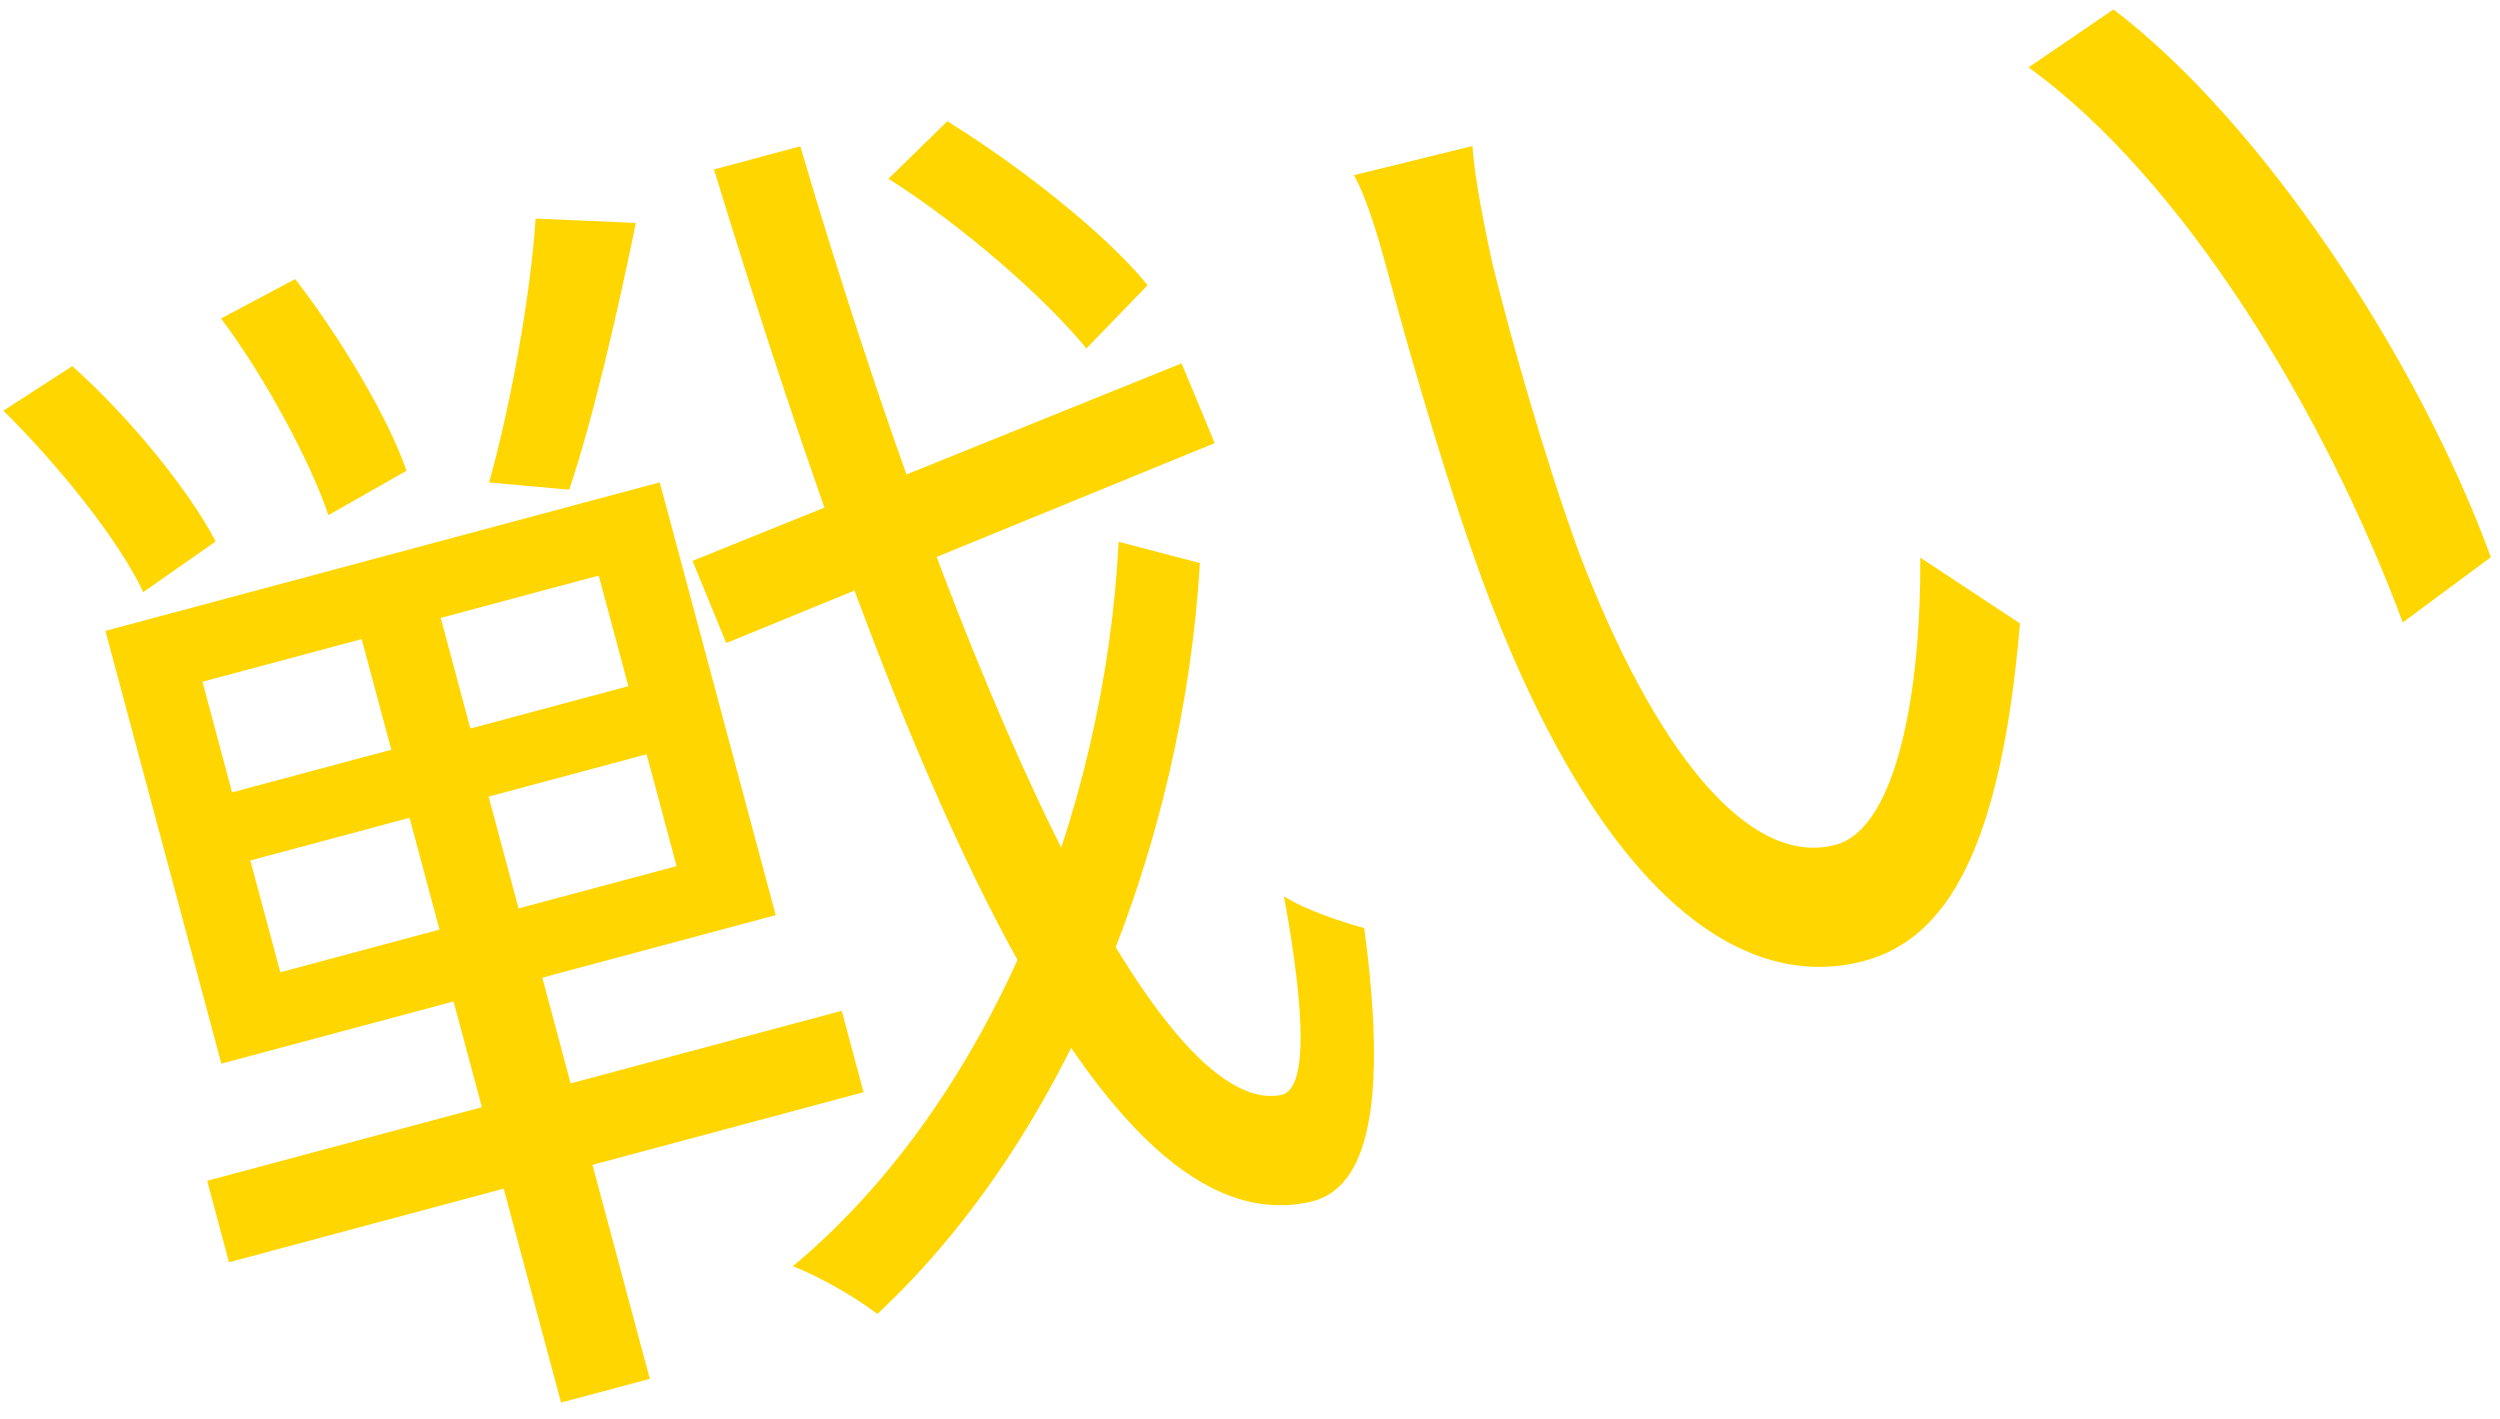
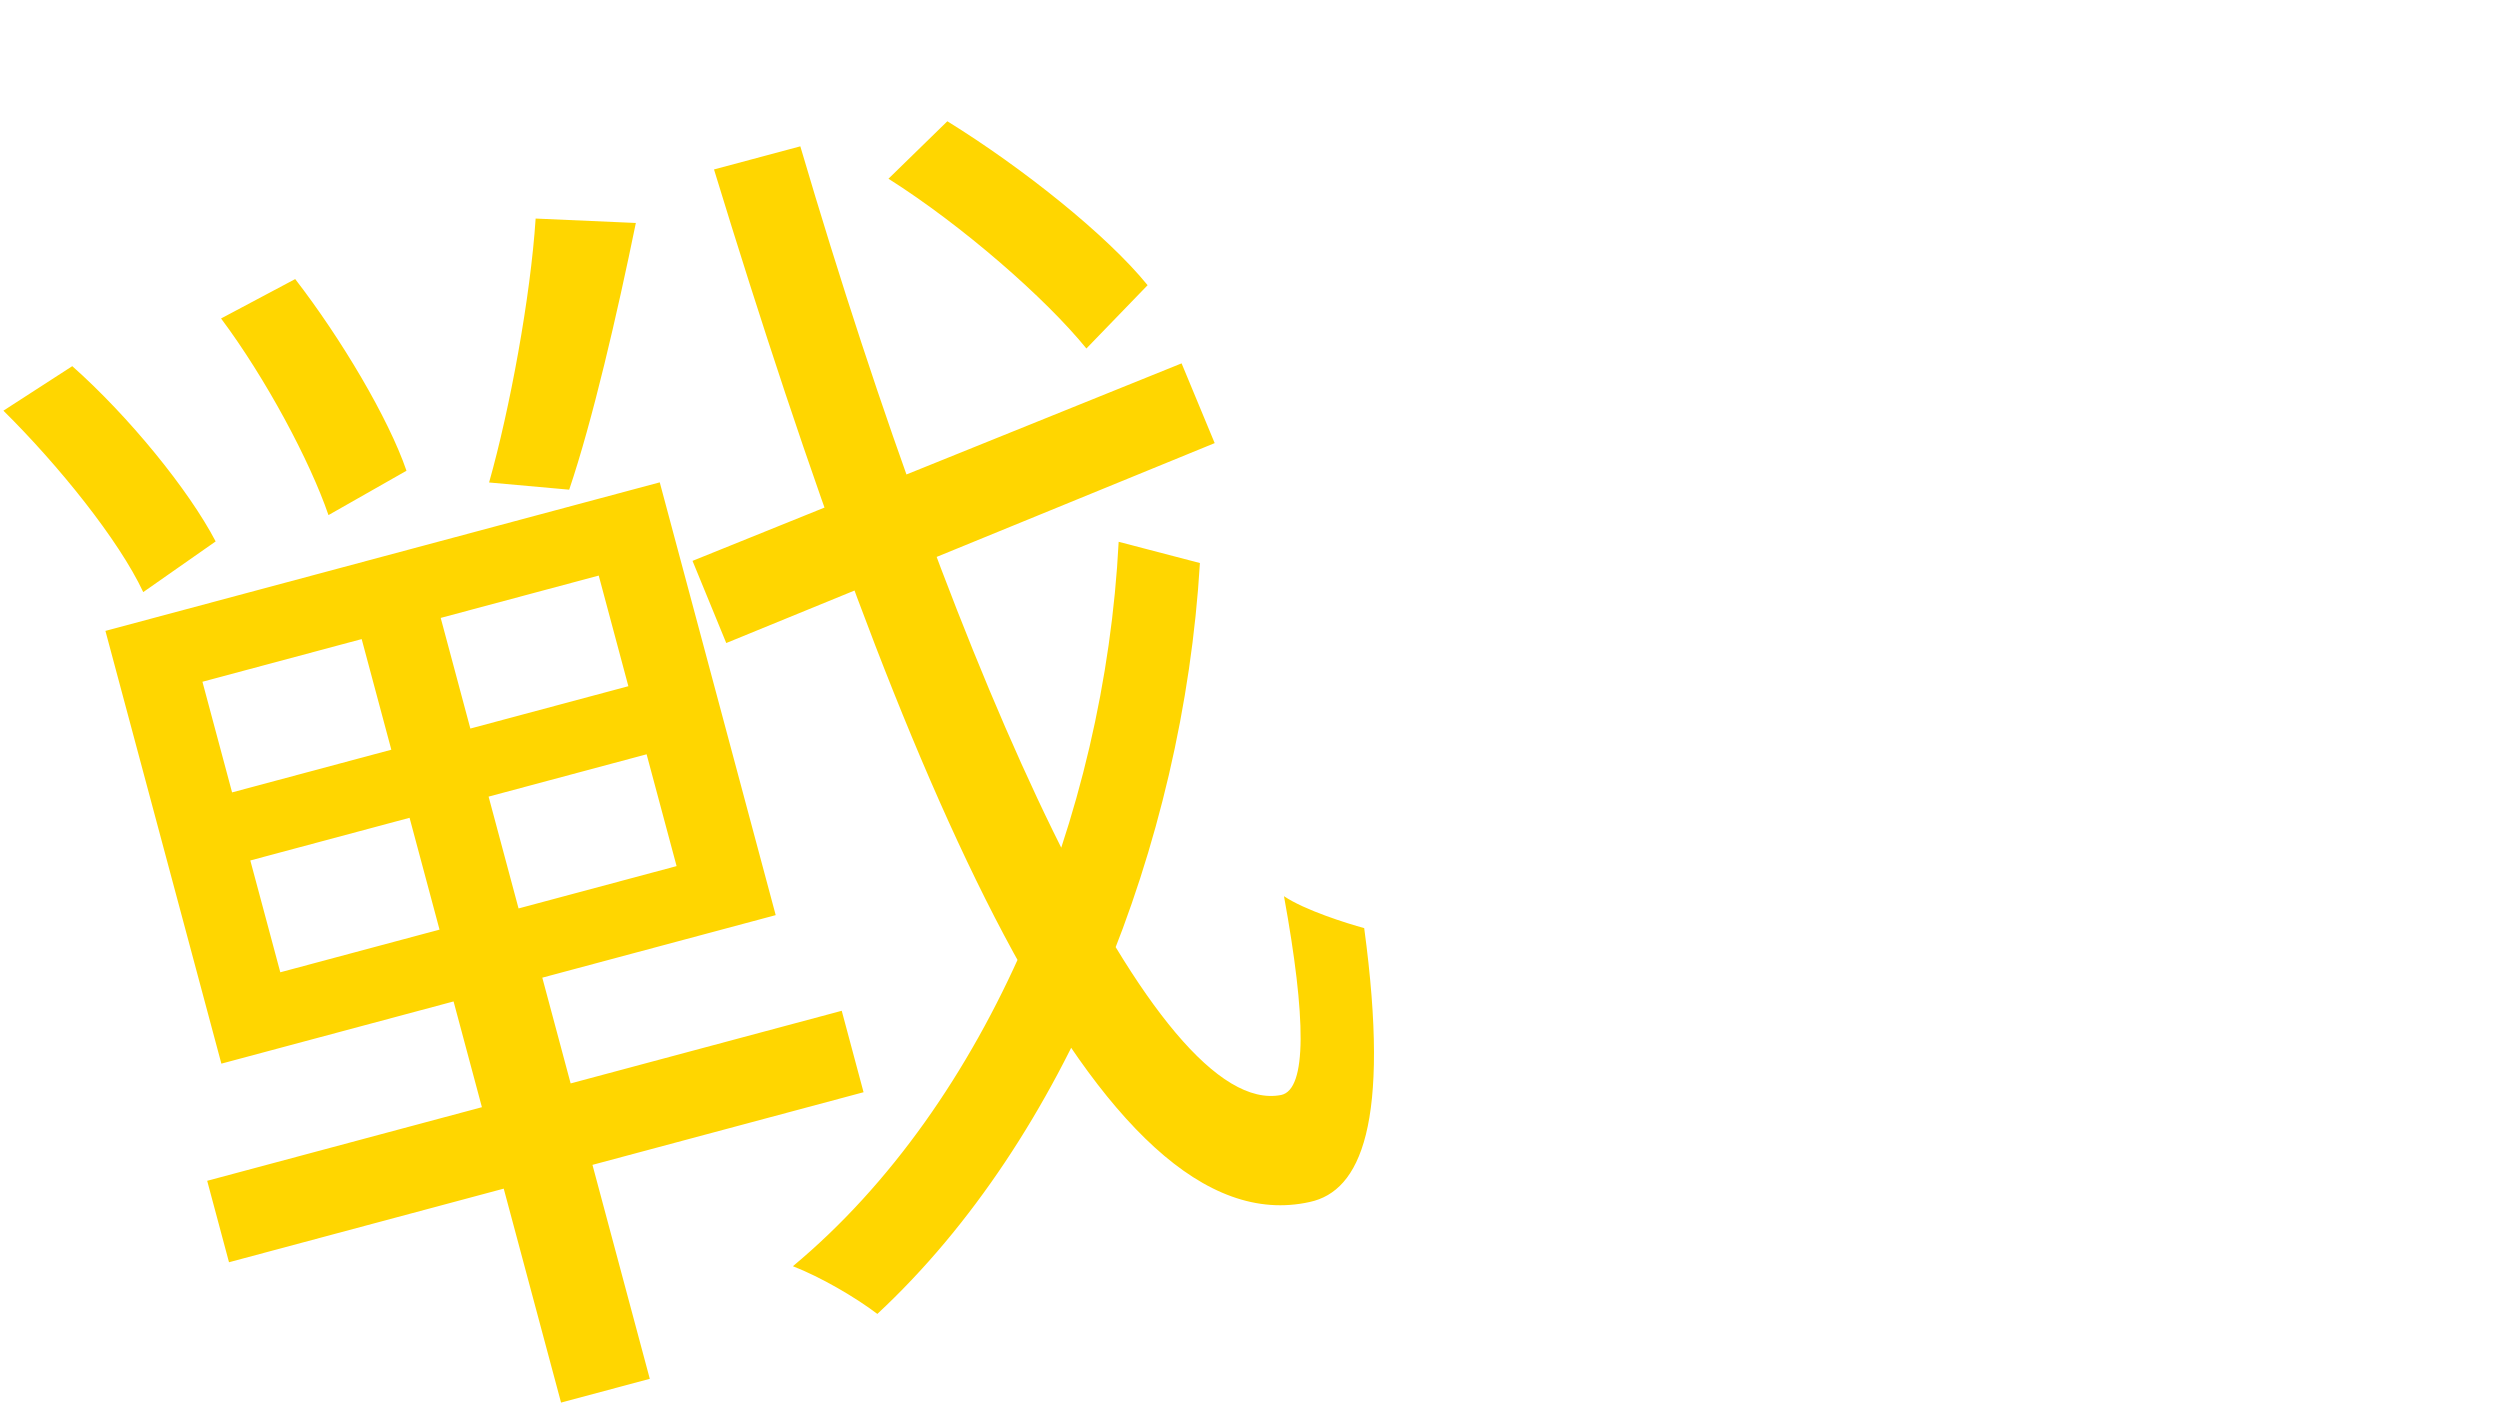
<svg xmlns="http://www.w3.org/2000/svg" width="118" height="67" viewBox="0 0 118 67" fill="none">
  <path d="M32.687 26.473L55.771 17.151L57.333 20.915L34.279 30.351L32.687 26.473ZM41.936 8.436L44.715 5.724C48.253 7.912 52.24 11.087 54.167 13.461L51.278 16.449C49.351 14.075 45.417 10.64 41.936 8.436ZM0.161 19.384L3.411 17.283C6.074 19.644 8.913 23.127 10.179 25.555L6.761 27.947C5.61 25.488 2.755 21.948 0.161 19.384ZM10.434 15.032L13.933 13.172C16.098 15.974 18.337 19.741 19.186 22.219L15.504 24.313C14.639 21.777 12.542 17.85 10.434 15.032ZM11.815 40.614L13.23 45.892L31.935 40.88L30.52 35.602L11.815 40.614ZM9.555 32.179L10.954 37.401L29.659 32.389L28.26 27.167L9.555 32.179ZM4.976 29.778L31.14 22.767L36.613 43.194L10.449 50.204L4.976 29.778ZM9.779 55.734L39.73 47.709L40.76 51.553L10.809 59.578L9.779 55.734ZM25.282 10.316L30.012 10.524C29.133 14.819 27.965 19.867 26.866 23.113L23.085 22.773C24.065 19.313 25.042 14.008 25.282 10.316ZM16.518 28.1L20.248 27.1L24.891 44.428L25.12 44.367L30.67 65.08L26.482 66.202L20.932 45.489L21.161 45.428L16.518 28.1ZM52.801 25.573L56.636 26.575C55.837 39.888 50.321 53.727 41.411 62.017C40.331 61.2 38.73 60.276 37.425 59.765C46.676 52.059 52.139 38.48 52.801 25.573ZM33.701 7.998L37.775 6.907C45.263 32.328 54.571 52.834 60.473 51.683C61.694 51.417 61.651 48.046 60.604 42.3C61.58 42.961 63.593 43.59 64.39 43.807C65.641 53.065 64.209 56.216 61.826 56.732C51.907 58.959 42.621 37.156 33.701 7.998Z" fill="#FFD600" />
-   <path d="M69.503 6.892C69.57 8.288 70.136 11.088 70.478 12.596C71.374 16.168 72.846 21.432 74.508 26.029C78.051 35.35 82.512 40.981 86.643 39.874C89.569 39.09 90.682 32.457 90.637 26.32L95.343 29.425C94.441 40.059 91.89 44.31 87.989 45.355C82.538 46.816 75.929 42.806 70.34 28.376C68.502 23.58 66.511 16.61 65.62 13.283C65.266 11.963 64.605 9.496 63.907 8.268L69.503 6.892ZM99.755 0.446C106.702 5.718 114.108 16.833 117.567 26.299L113.411 29.38C109.668 19.314 103.001 8.432 95.752 3.179L99.755 0.446Z" fill="#FFD600" />
</svg>